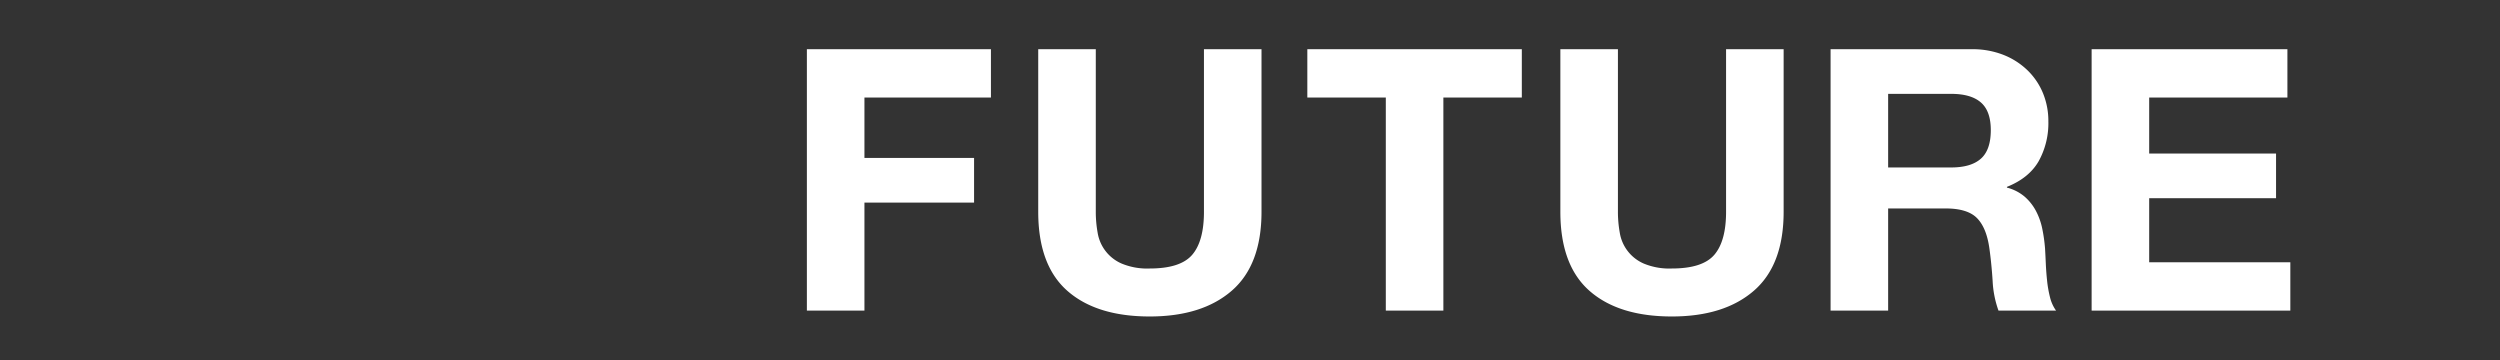
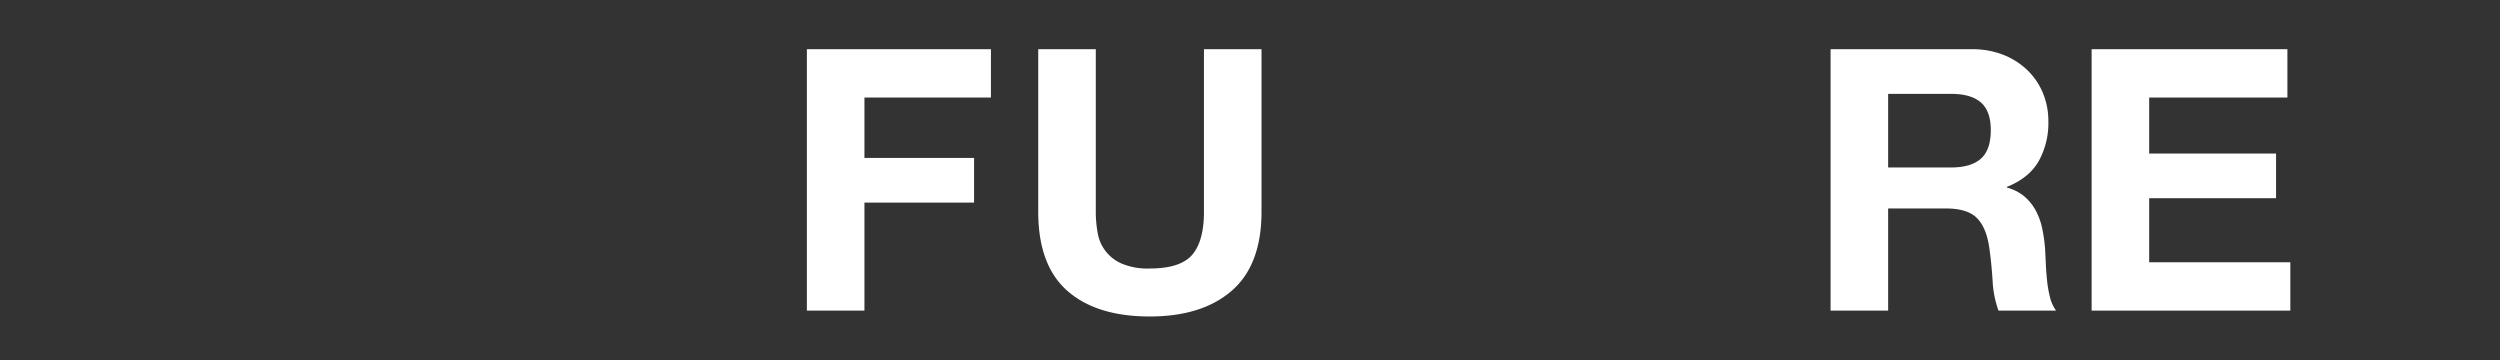
<svg xmlns="http://www.w3.org/2000/svg" id="レイヤー_1" data-name="レイヤー 1" viewBox="0 0 750 108">
  <rect x="0" y="0" width="750" height="108" fill="#333333" stroke="none" />
  <path d="M297.281,14.762v14.5H259.333V47.381h32.888v13.4H259.333v32.4H242.064V14.762Z" fill="#fff" />
  <path d="M369.545,87.2q-8.91,7.743-24.639,7.743-15.949,0-24.693-7.688t-8.745-23.724V14.762h17.269V63.526a35.442,35.442,0,0,0,.55,6.261,12.18,12.18,0,0,0,7.205,9.28,19.911,19.911,0,0,0,8.414,1.483q9.24,0,12.76-4.119t3.52-12.9V14.762h17.268V63.526Q378.454,79.453,369.545,87.2Z" fill="#fff" />
-   <path d="M392.2,29.259v-14.5h64.346v14.5H433.011V93.18H415.742V29.259Z" fill="#fff" />
-   <path d="M526.185,87.2q-8.91,7.743-24.638,7.743-15.951,0-24.694-7.688t-8.744-23.724V14.762h17.269V63.526a35.348,35.348,0,0,0,.55,6.261,12.176,12.176,0,0,0,7.2,9.28,19.913,19.913,0,0,0,8.415,1.483q9.238,0,12.759-4.119t3.519-12.9V14.762h17.269V63.526Q535.094,79.453,526.185,87.2Z" fill="#fff" />
  <path d="M585.361,50.237q5.94,0,8.909-2.636t2.97-8.567q0-5.709-2.97-8.292t-8.909-2.581H566.442V50.237Zm6.16-35.475a25.332,25.332,0,0,1,9.514,1.7,21.947,21.947,0,0,1,7.26,4.668A20.292,20.292,0,0,1,612.915,28a22.006,22.006,0,0,1,1.594,8.4,23.55,23.55,0,0,1-2.915,11.972q-2.915,5.054-9.514,7.688v.22a13.354,13.354,0,0,1,5.28,2.69,14.954,14.954,0,0,1,3.41,4.284,19.9,19.9,0,0,1,1.924,5.436,47.185,47.185,0,0,1,.825,5.931q.11,1.869.22,4.393t.385,5.162a34.567,34.567,0,0,0,.88,5,11.471,11.471,0,0,0,1.815,4.008H599.55a30.317,30.317,0,0,1-1.76-8.9q-.33-5.162-.99-9.885-.88-6.149-3.739-9.006t-9.35-2.855H566.442V93.18H549.173V14.762Z" fill="#fff" />
  <path d="M686.223,14.762v14.5H644.756v16.8h38.058v13.4H644.756v19.22H687.1v14.5H627.487V14.762Z" fill="#fff" />
</svg>